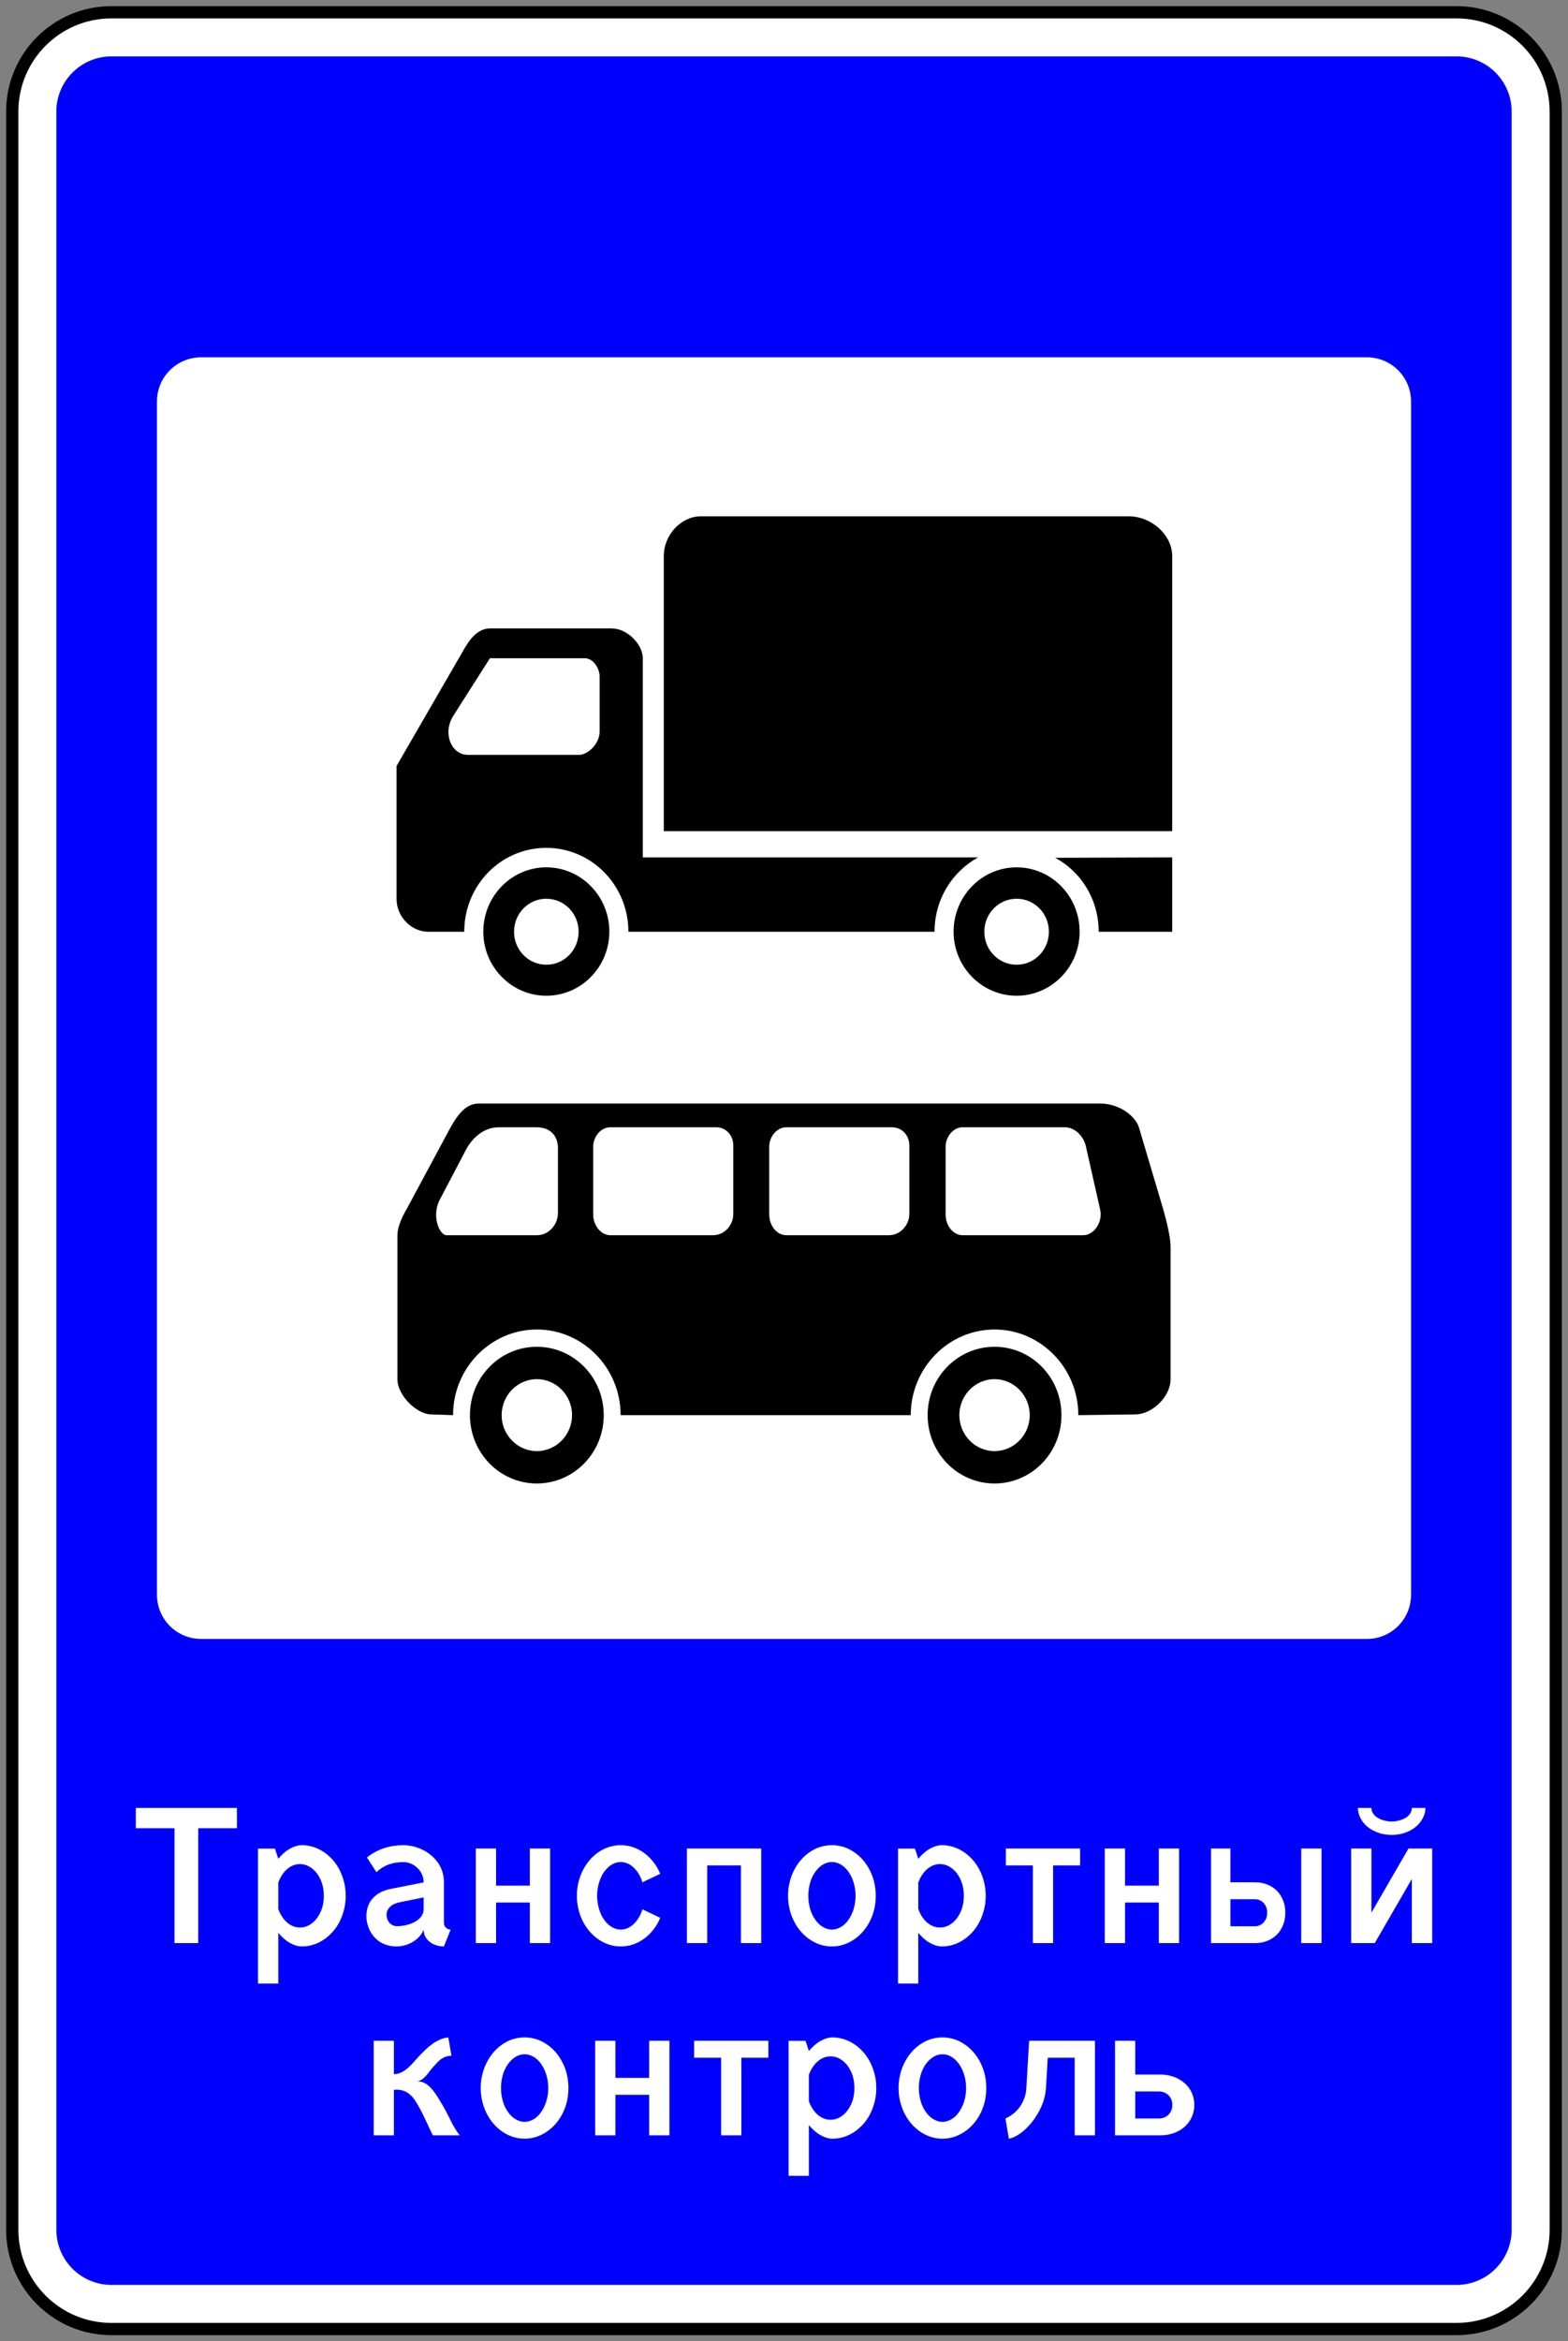
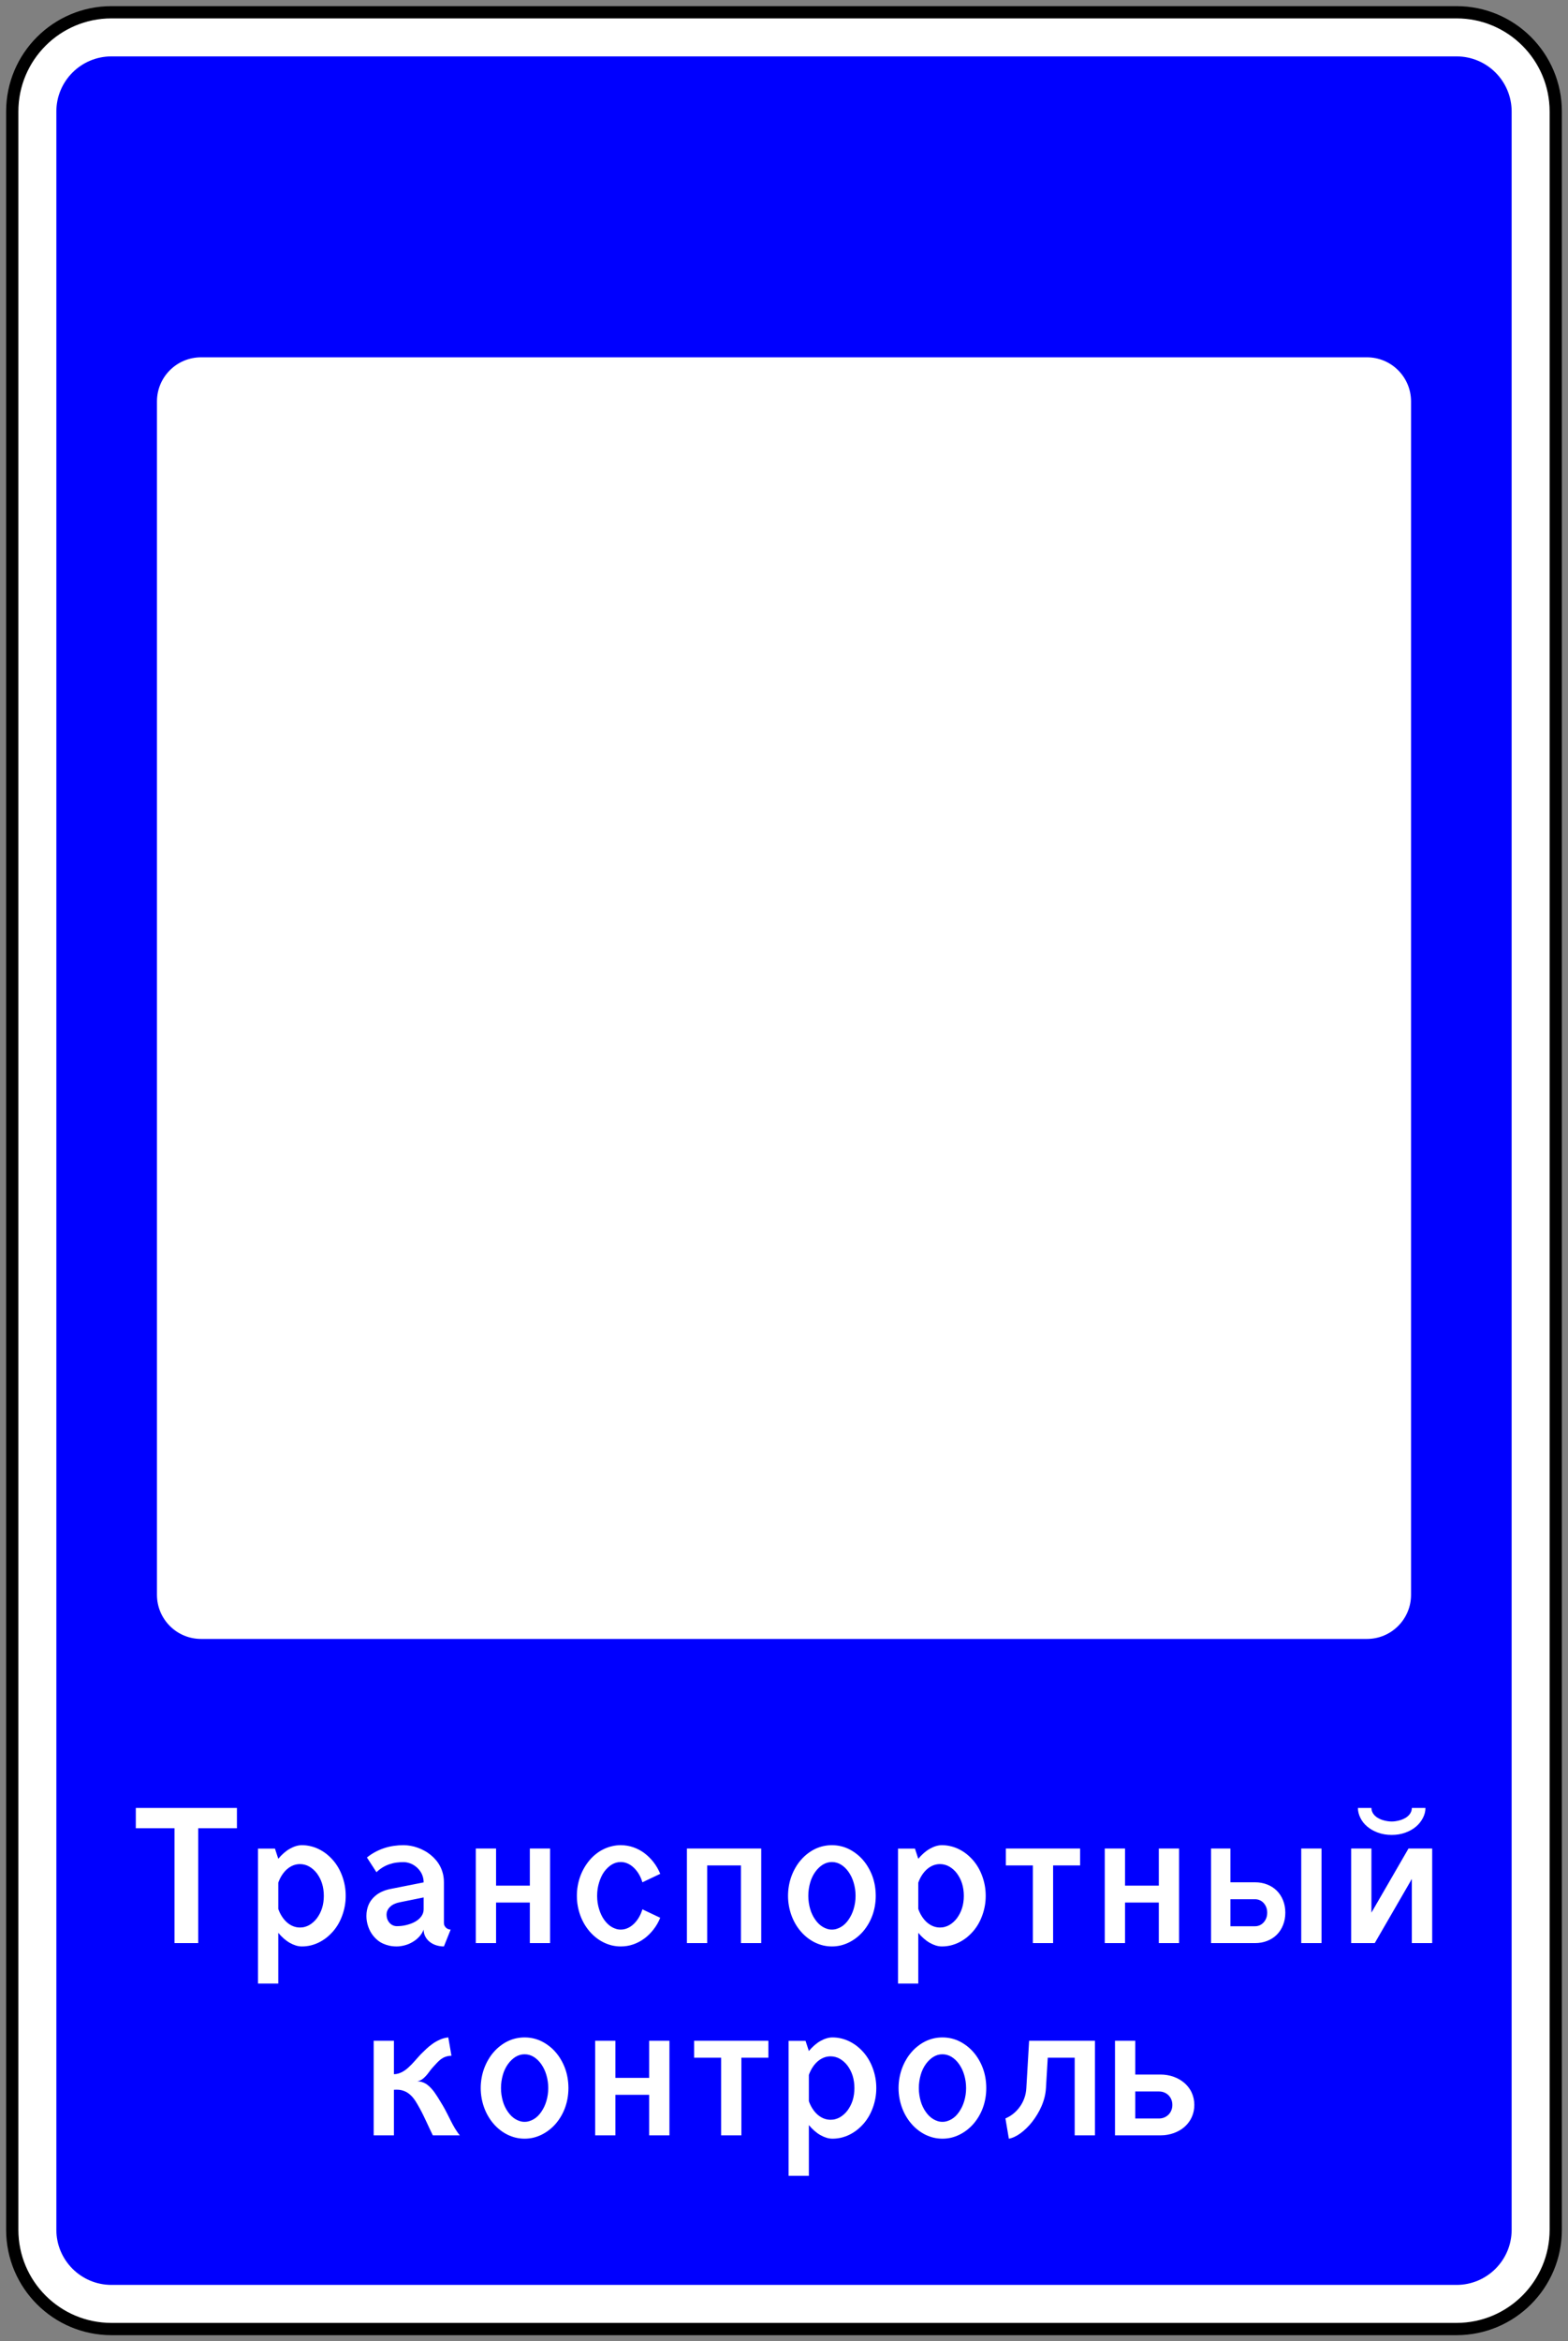
<svg xmlns="http://www.w3.org/2000/svg" xml:space="preserve" width="128px" height="191px" version="1.0" shape-rendering="geometricPrecision" text-rendering="geometricPrecision" image-rendering="optimizeQuality" fill-rule="evenodd" clip-rule="evenodd" viewBox="0 0 12800 19099.9">
  <rect x="0" y="0" width="12800" height="19099.9" fill="#808080" stroke="none" />
  <g id="Layer_x0020_1">
    <g id="_1398595373600">
      <g>
        <path fill="white" stroke="black" stroke-width="100" stroke-miterlimit="22.926" d="M100 910c0,-447.4 362.6,-810 810,-810l10980 0c447.3,0 810,362.6 810,810l0 17280c0,447.3 -362.7,810 -810,810l-10980 0c-447.4,0 -810,-362.7 -810,-810l0 -17280z" />
        <path fill="blue" d="M3050.4 16648.2l165.3 0 0 272.7c11.3,0 22.3,-1.4 32.8,-4.4 10.5,-3 20.8,-6.9 30.9,-11.7 9.9,-5 19.5,-10.7 28.6,-17.3 9.1,-6.7 18.1,-14.1 26.8,-22 8.9,-8.1 17.6,-16.7 26.2,-25.4 8.5,-8.9 16.9,-17.9 25,-27.2 7.9,-9.3 16.3,-18.4 24.6,-27.6 8.3,-9.1 16.5,-18 24.2,-26.7 13.7,-13.7 28.6,-28.3 44.4,-43.1 15.9,-14.9 33.2,-29 51.8,-42.3 18.7,-13.3 38.8,-24.6 60,-34.1 21.4,-9.6 44.2,-15.7 68.6,-18.1l25.8 149.3c-19.6,0.9 -36.3,3.9 -50,9.1 -13.7,5.1 -26.2,12.1 -37.5,20.6 -11.1,8.6 -21.8,18.5 -31.9,29.4 -10,11.1 -20.9,23 -32.8,35.7 -9.7,10.7 -18.8,22 -27.6,34.1 -8.5,11.9 -17.4,23.4 -27.2,34.2 -9.5,10.9 -20,20.4 -31.5,28.7 -11.5,8.4 -25,13.9 -40.7,16.9 12.2,0 24,1.6 35.1,4.8 11.4,3.1 22.1,7.7 32,13.5 10.1,5.9 19.7,12.9 28.4,21 8.9,8.1 17.5,16.9 25.8,26.4 8.3,9.5 16.3,19.8 23.8,30.9 7.5,10.9 15.1,22.3 22.4,33.8 7.3,11.5 14.7,23.4 21.6,35.3 7.2,12.1 14.1,23.6 21.1,34.9 4.9,8.3 9.9,17.3 15.1,26.8 5.1,9.5 10.3,19.5 15.6,29.8 5.6,10.3 10.9,21 16.3,31.9 5.4,11.1 10.9,22 16.4,32.8 5.8,10.7 11.4,21.6 16.9,32.3 5.8,10.7 11.7,21.2 18.1,31.6 6.3,10.3 12.7,20.2 19.2,29.3 6.4,9.4 12.9,18.1 19.7,25.8l-220.5 0c-9.3,-19 -17.8,-37.3 -26,-54.3 -8.1,-17.1 -16.3,-34.4 -24.2,-51.9 -8.1,-17.4 -16.7,-35.2 -25.4,-53.5 -8.9,-18.5 -18.8,-37.9 -30.1,-58.5 -6.4,-11.4 -12.5,-22.3 -18.5,-32.8 -5.8,-10.5 -11.9,-20.4 -18.3,-30.2 -6.3,-9.5 -13.1,-18.4 -20.2,-27.2 -7.1,-8.5 -14.7,-16.2 -22.8,-23.4 -8.2,-7.1 -16.7,-13.3 -25.6,-18.8 -9.1,-5.4 -19.1,-9.9 -29.8,-13.5 -10.9,-3.8 -22.6,-6.4 -35.3,-7.7 -6.3,-0.4 -13.1,-0.8 -19.8,-0.8 -7,0 -14.1,0.4 -21.5,0.8l0 371.8 -165.3 0 0 -771.7zm1231.8 798.9c-24.4,0 -48.4,-2.8 -72,-8.3 -23.4,-5.8 -45.9,-13.9 -67.3,-24.4 -21.2,-10.5 -41.5,-23.2 -60.5,-38.1 -19.3,-15.1 -36.9,-31.8 -53,-50.4 -16.3,-18.7 -30.8,-38.9 -43.6,-61 -13.2,-22 -24,-45.4 -33.2,-70.2 -9.1,-24.8 -16,-50.6 -21,-77.6 -4.8,-27 -7.4,-54.6 -7.4,-82.9 0,-28.6 2.6,-56.4 7.4,-83.6 5,-27.2 11.9,-53 21,-77.6 9.2,-24.4 20,-47.8 33.2,-70 12.8,-22.4 27.3,-42.9 43.6,-61.3 16.1,-18.7 33.7,-35.6 53,-50.4 19,-14.9 39.3,-27.8 60.5,-38.3 21.4,-10.5 43.9,-18.5 67.3,-23.9 23.6,-5.3 47.6,-8.1 72,-8.1 25,0 49.2,2.8 72.4,8.1 23.3,5.4 45.7,13.4 66.9,23.9 21.2,10.5 41.7,23.4 60.9,38.3 19.5,14.8 37.2,31.7 53.4,50.4 16.1,18.4 30.8,38.9 43.7,61.3 13,22.2 24,45.6 33.1,70 9.1,24.6 15.9,50.4 20.6,77.6 4.6,27.2 7,55 7,83.6 0,28.3 -2.4,55.9 -7,82.9 -4.7,27 -11.5,52.8 -20.6,77.6 -9.1,24.8 -20.1,48.2 -33.1,70.2 -12.9,22.1 -27.6,42.3 -43.7,61 -16.2,18.6 -33.9,35.3 -53.4,50.4 -19.2,14.9 -39.7,27.6 -60.9,38.1 -21.2,10.5 -43.6,18.6 -66.9,24.4 -23.2,5.5 -47.4,8.3 -72.4,8.3l0 0zm0 -137.5c13.3,0.2 26.2,-1.8 38.9,-5.8 12.9,-3.9 25,-9.3 36.5,-16.2 11.5,-6.8 22.4,-15.3 32.8,-25.2 10.1,-10.1 19.6,-21.5 28.1,-34 8.6,-12.5 16.5,-26 23.6,-40.7 7,-14.6 13.1,-30.3 17.9,-46.6 5,-16.5 8.7,-33.7 11.5,-51.6 2.6,-17.8 4,-36.3 4,-55.3 0,-19.3 -1.4,-37.7 -4,-55.6 -2.8,-17.9 -6.5,-35.1 -11.5,-51.8 -4.8,-16.7 -10.9,-32.3 -17.9,-47 -7.1,-14.7 -15,-28.2 -23.6,-40.5 -8.5,-12.3 -18,-23.4 -28.1,-33.3 -10.4,-10.1 -21.3,-18.7 -32.8,-25.8 -11.5,-7.2 -23.6,-12.5 -36.5,-16.3 -12.7,-3.6 -25.6,-5.3 -38.9,-5.3 -13.3,0 -26,1.7 -38.5,5.3 -12.5,3.8 -24.6,9.1 -36.1,16.3 -11.5,7.1 -22.4,15.7 -32.7,25.8 -10.4,9.9 -19.9,21 -28.6,33.3 -8.9,12.3 -16.9,25.8 -23.8,40.5 -7.2,14.7 -13.1,30.3 -17.7,47 -4.7,16.7 -8.3,33.9 -11.1,51.8 -2.8,17.9 -4,36.3 -4,55.6 0,19 1.2,37.5 4,55.3 2.8,17.9 6.4,35.1 11.1,51.6 4.6,16.3 10.5,32 17.7,46.6 6.9,14.7 14.9,28.2 23.8,40.7 8.7,12.5 18.2,23.9 28.6,34 10.3,9.9 21.2,18.4 32.7,25.2 11.5,6.9 23.6,12.3 36.1,16.2 12.5,4 25.2,6 38.5,5.8l0 0zm576.2 -661.4l165.4 0 0 302.8 275.6 0 0 -302.8 165.4 0 0 771.7 -165.4 0 0 -330.8 -275.6 0 0 330.8 -165.4 0 0 -771.7zm807.8 0l606.4 0 0 138.1 -220.4 0 0 633.6 -165.6 0 0 -633.6 -220.4 0 0 -138.1zm1113.8 127.2c-19.5,0 -38.3,3.6 -56.6,10.9 -18,7.6 -34.7,17.9 -50,31.4 -15.1,13.5 -28.8,29.5 -40.6,48 -12.2,18.7 -22.1,39.1 -29.8,61.1l0 214.5c7.7,22 17.6,42.5 29.8,61.1 11.8,18.7 25.5,34.6 40.6,48.1 15.3,13.4 32,24 50,31.3 18.3,7.3 37.1,10.9 56.6,10.9 13.9,0 27,-1.5 39.7,-5.1 12.9,-3.4 25,-8.4 36.5,-14.9 11.5,-6.7 22.4,-14.7 32.9,-24 10.7,-9.4 20.3,-19.9 29.2,-31.6 8.7,-11.7 16.7,-24.6 23.8,-38.3 7.1,-13.7 13.1,-28.1 18.1,-43.6 4.9,-15.5 8.5,-31.6 10.9,-48.7 2.5,-16.8 3.7,-34.3 3.7,-52.3 0,-17.7 -1.2,-35 -3.7,-52 -2.4,-16.9 -6,-33.2 -10.9,-48.8 -5,-15.7 -11,-30.4 -18.1,-44.1 -7.1,-13.7 -15.1,-26.4 -23.8,-38.3 -8.9,-11.7 -18.5,-22.2 -29.2,-31.5 -10.5,-9.4 -21.4,-17.3 -32.9,-23.9 -11.5,-6.7 -23.6,-11.7 -36.5,-15 -12.7,-3.4 -25.8,-5.2 -39.7,-5.2l0 0zm-177 974.5l-165.5 0 0 -1100.9 138.3 0 27.2 83c14,-17.1 29.2,-32.6 44.8,-46.3 15.7,-13.7 31.8,-25.4 48.4,-34.9 16.7,-9.5 33.4,-16.9 50.1,-22 16.6,-5.2 33.1,-7.8 49.2,-7.8 24.6,0 48.6,2.8 72,8.5 23.6,5.6 46,13.8 67.3,24.3 21.2,10.5 41.4,23.2 60.7,38.1 19,15.1 36.7,31.7 53.2,50.4 16.4,18.6 30.9,39.1 43.8,61.1 12.7,22 23.6,45.4 32.5,70 9.2,24.8 16.1,50.6 21.1,77.6 4.9,27 7.3,54.6 7.3,83.2 0,28.3 -2.4,55.9 -7.3,82.9 -5,27 -11.9,52.8 -21.1,77.6 -8.9,24.8 -19.8,48.2 -32.5,70.2 -12.9,22.1 -27.4,42.3 -43.8,61 -16.5,18.6 -34.2,35.3 -53.2,50.4 -19.3,14.9 -39.5,27.6 -60.7,38.1 -21.3,10.5 -43.7,18.6 -67.3,24.4 -23.4,5.5 -47.4,8.3 -72,8.3 -16.1,0 -32.6,-2.6 -49.2,-7.7 -16.7,-5.2 -33.4,-12.5 -50.1,-22.1 -16.6,-9.5 -32.7,-21.2 -48.4,-34.9 -15.6,-13.7 -30.8,-29.1 -44.8,-46.2l0 413.7zm1090.2 -302.8c-24.4,0 -48.4,-2.8 -72,-8.3 -23.4,-5.8 -45.9,-13.9 -67.3,-24.4 -21.2,-10.5 -41.5,-23.2 -60.5,-38.1 -19.3,-15.1 -36.9,-31.8 -53,-50.4 -16.3,-18.7 -30.8,-38.9 -43.7,-61 -13.1,-22 -24,-45.4 -33.1,-70.2 -9.1,-24.8 -16.1,-50.6 -21,-77.6 -4.8,-27 -7.4,-54.6 -7.4,-82.9 0,-28.6 2.6,-56.4 7.4,-83.6 4.9,-27.2 11.9,-53 21,-77.6 9.1,-24.4 20,-47.8 33.1,-70 12.9,-22.4 27.4,-42.9 43.7,-61.3 16.1,-18.7 33.7,-35.6 53,-50.4 19,-14.9 39.3,-27.8 60.5,-38.3 21.4,-10.5 43.9,-18.5 67.3,-23.9 23.6,-5.3 47.6,-8.1 72,-8.1 25,0 49.2,2.8 72.4,8.1 23.2,5.4 45.7,13.4 66.9,23.9 21.2,10.5 41.7,23.4 60.9,38.3 19.4,14.8 37.1,31.7 53.4,50.4 16.1,18.4 30.8,38.9 43.7,61.3 13.1,22.2 24,45.6 33.1,70 9.1,24.6 15.9,50.4 20.6,77.6 4.6,27.2 7,55 7,83.6 0,28.3 -2.4,55.9 -7,82.9 -4.7,27 -11.5,52.8 -20.6,77.6 -9.1,24.8 -20,48.2 -33.1,70.2 -12.9,22.1 -27.6,42.3 -43.7,61 -16.3,18.6 -34,35.3 -53.4,50.4 -19.2,14.9 -39.7,27.6 -60.9,38.1 -21.2,10.5 -43.7,18.6 -66.9,24.4 -23.2,5.5 -47.4,8.3 -72.4,8.3l0 0zm0 -137.5c13.3,0.2 26.2,-1.8 38.9,-5.8 12.9,-3.9 25,-9.3 36.5,-16.2 11.5,-6.8 22.4,-15.3 32.8,-25.2 10.1,-10.1 19.6,-21.5 28.1,-34 8.5,-12.5 16.5,-26 23.7,-40.7 6.9,-14.6 13,-30.3 17.8,-46.6 5,-16.5 8.7,-33.7 11.5,-51.6 2.6,-17.8 4,-36.3 4,-55.3 0,-19.3 -1.4,-37.7 -4,-55.6 -2.8,-17.9 -6.5,-35.1 -11.5,-51.8 -4.8,-16.7 -10.9,-32.3 -17.8,-47 -7.2,-14.7 -15.2,-28.2 -23.7,-40.5 -8.5,-12.3 -18,-23.4 -28.1,-33.3 -10.4,-10.1 -21.3,-18.7 -32.8,-25.8 -11.5,-7.2 -23.6,-12.5 -36.5,-16.3 -12.7,-3.6 -25.6,-5.3 -38.9,-5.3 -13.3,0 -26,1.7 -38.5,5.3 -12.5,3.8 -24.6,9.1 -36.1,16.3 -11.5,7.1 -22.4,15.7 -32.8,25.8 -10.3,9.9 -19.8,21 -28.5,33.3 -9,12.3 -16.9,25.8 -23.8,40.5 -7.2,14.7 -13.1,30.3 -17.7,47 -4.8,16.7 -8.3,33.9 -11.1,51.8 -2.8,17.9 -4,36.3 -4,55.6 0,19 1.2,37.5 4,55.3 2.8,17.9 6.3,35.1 11.1,51.6 4.6,16.3 10.5,32 17.7,46.6 6.9,14.7 14.8,28.2 23.8,40.7 8.7,12.5 18.2,23.9 28.5,34 10.4,9.9 21.3,18.4 32.8,25.2 11.5,6.9 23.6,12.3 36.1,16.2 12.5,4 25.2,6 38.5,5.8l0 0zm1245.1 -661.4l0 771.7 -165.3 0 0 -633.6 -219.9 0 -14.7 247.9c-1.4,25 -5.3,49.8 -11.3,74.6 -6.1,24.6 -14.3,48.6 -24.4,72 -9.9,23.2 -21.4,45.7 -34.5,67.1 -12.9,21.6 -26.8,41.8 -41.5,60.7 -14.7,18.9 -30.2,36.3 -46.6,52.2 -16.5,15.9 -33,30 -49.2,41.9 -16.5,12.1 -32.8,21.8 -49.1,29.3 -16,7.6 -31.5,12.7 -46.2,15.1l-28 -165.3c22.6,-9.3 43.9,-22 63.7,-37.9 19.9,-15.8 37.5,-34.3 52.8,-55.6 15.5,-21 28,-44.6 37.5,-70.8 9.6,-26.2 15.1,-54 16.7,-83.3l22.6 -386 537.4 0zm329 0l0 275.6 207.2 0c18.7,0 37.1,1.6 55.2,4.8 18.3,3.2 35.5,7.7 51.8,13.7 16.5,5.7 32.1,13.1 46.8,21.6 14.7,8.6 28.2,18.3 40.7,29 12.5,10.9 23.8,22.8 33.9,36.1 9.9,13.1 18.5,27.2 25.2,42.3 6.9,14.9 12.1,30.8 15.9,47.6 3.6,17.1 5.6,34.5 5.6,52.6 0,18.6 -2,36.5 -5.6,53.4 -3.8,16.8 -9,32.7 -15.9,47.6 -6.7,15.1 -15.3,29.2 -25.2,42.2 -10.1,13.4 -21.4,25.5 -33.9,36.6 -12.5,10.9 -26,20.6 -40.7,28.9 -14.7,8.3 -30.3,15.5 -46.8,21.5 -16.3,5.7 -33.5,10.3 -51.8,13.5 -18.1,3.1 -36.5,4.7 -55.2,4.7l-372.5 0 0 -771.7 165.3 0zm0 634.2l193.3 0c15.3,0.2 29.4,-2.6 42.7,-7.9 13.3,-5.4 24.8,-13.1 34.9,-22.8 9.9,-9.8 17.9,-21.5 23.4,-35 5.8,-13.5 8.6,-28.6 8.6,-45.2 0,-16.1 -2.8,-31 -8.6,-44.4 -5.5,-13.6 -13.5,-25 -23.4,-35 -10.1,-9.7 -21.6,-17.3 -34.9,-22.4 -13.3,-5.2 -27.4,-7.8 -42.7,-7.8l-193.3 0 0 220.5zm-7649.3 -1430.8l-193.3 0 0 -937 -316 0 0 -165.5 825.4 0 0 165.5 -316.1 0 0 937zm830.6 -644.5c-19.4,0 -38.2,3.6 -56.5,10.9 -18.1,7.5 -34.7,17.9 -50,31.4 -15.1,13.5 -28.7,29.6 -40.7,48 -12.1,18.7 -22,39.1 -29.7,61.1l0 214.5c7.7,22 17.6,42.5 29.7,61.1 12,18.7 25.6,34.6 40.7,48.1 15.3,13.5 31.9,24 50,31.3 18.3,7.4 37.1,10.9 56.5,10.9 14,0 27.1,-1.5 39.8,-5.1 12.9,-3.4 25,-8.4 36.5,-14.9 11.5,-6.7 22.4,-14.7 32.9,-24 10.7,-9.3 20.3,-19.9 29.2,-31.6 8.7,-11.7 16.6,-24.6 23.8,-38.3 7.1,-13.6 13.1,-28.2 18,-43.6 5,-15.5 8.6,-31.6 11,-48.6 2.5,-16.9 3.7,-34.4 3.7,-52.4 0,-17.7 -1.2,-35 -3.7,-52 -2.4,-16.9 -6,-33.2 -11,-48.8 -4.9,-15.7 -10.9,-30.4 -18,-44.1 -7.2,-13.7 -15.1,-26.4 -23.8,-38.3 -8.9,-11.7 -18.5,-22.2 -29.2,-31.5 -10.5,-9.4 -21.4,-17.3 -32.9,-23.8 -11.5,-6.8 -23.6,-11.7 -36.5,-15.1 -12.7,-3.4 -25.8,-5.2 -39.8,-5.2l0 0zm-176.9 974.5l-165.5 0 0 -1100.9 138.3 0 27.2 83c14.1,-17.1 29.1,-32.6 44.8,-46.3 15.7,-13.7 31.7,-25.4 48.4,-34.9 16.7,-9.5 33.3,-16.9 50,-22 16.7,-5.2 33.2,-7.8 49.3,-7.8 24.6,0 48.6,2.8 72,8.6 23.6,5.5 46,13.6 67.2,24.2 21.3,10.5 41.5,23.2 60.8,38.1 19,15.1 36.7,31.7 53.1,50.4 16.5,18.6 31,39.1 43.9,61.1 12.7,22 23.6,45.4 32.5,70 9.2,24.8 16.1,50.6 21.1,77.6 4.9,27 7.3,54.6 7.3,83.2 0,28.3 -2.4,56 -7.3,82.9 -5,27 -11.9,52.8 -21.1,77.6 -8.9,24.8 -19.8,48.2 -32.5,70.3 -12.9,22 -27.4,42.2 -43.9,60.9 -16.4,18.6 -34.1,35.3 -53.1,50.4 -19.3,14.9 -39.5,27.6 -60.8,38.1 -21.2,10.5 -43.6,18.6 -67.2,24.4 -23.4,5.5 -47.4,8.3 -72,8.3 -16.1,0 -32.6,-2.6 -49.3,-7.7 -16.7,-5.2 -33.3,-12.5 -50,-22 -16.7,-9.6 -32.7,-21.3 -48.4,-35 -15.7,-13.7 -30.7,-29.2 -44.8,-46.2l0 413.7zm1352.1 -302.8c-22.6,0 -43.8,-3.4 -64.1,-9.9 -20,-6.6 -37.5,-15.9 -52.4,-28 -15,-11.9 -27,-26.4 -35.7,-43.2 -8.9,-16.9 -13.3,-35.8 -13.3,-56.4 -3.9,10.9 -8.9,21 -15.1,30.6 -6.1,9.5 -12.9,18.4 -20.4,26.7 -7.7,8.4 -16.1,16.3 -25,23.7 -9.1,7.3 -18.7,13.9 -28.8,19.8 -9.9,6 -20.4,11.1 -31.1,15.9 -10.9,4.5 -21.7,8.3 -32.8,11.3 -11.1,3 -22.2,5.3 -33.5,6.9 -11.1,1.8 -22.2,2.6 -32.9,2.6 -21.7,0 -41.7,-2 -60.4,-6.1 -18.6,-4.2 -35.7,-10 -51.3,-17.1 -15.8,-6.9 -30,-15.7 -42.7,-26 -12.7,-10.3 -24.2,-21.4 -34.1,-33.5 -10.2,-12 -18.9,-24.6 -26.3,-38.2 -7.3,-13.4 -13.5,-27.3 -18.2,-41.4 -4.9,-14.3 -8.7,-28.6 -11.1,-43.1 -2.4,-14.5 -3.6,-28.6 -3.6,-42.2 0,-17.1 1.4,-33.2 4.4,-47.9 2.9,-14.6 6.9,-28.3 12.1,-41 5.1,-12.7 11.5,-24.6 19,-35.4 7.6,-10.7 15.9,-20.6 25,-29.7 9.2,-9.1 18.9,-17.1 29,-24.2 10.3,-7.2 21.2,-13.3 32.3,-18.9 11.4,-5.3 23.1,-9.9 35,-13.9 12.1,-3.9 24,-7.1 35.7,-9.5l274.8 -54.4c0,-12.3 -1.2,-24 -3.6,-34.9 -2.5,-11.1 -5.9,-21.4 -10.3,-31.3 -4.3,-9.8 -9.9,-19.1 -16.2,-27.8 -6.4,-8.9 -13.5,-16.9 -21.3,-24.4 -7.9,-7.4 -16.2,-13.9 -25,-19.9 -8.7,-5.7 -18,-10.7 -27.6,-14.6 -9.5,-3.8 -19.4,-7 -29.7,-9.2 -10.3,-2.2 -20.7,-3.3 -30.8,-3.3 -18.6,0 -37.5,1.3 -56.7,3.7 -19.1,2.4 -38.1,7 -57.4,13.3 -19,6.4 -37.5,14.9 -55.3,25.6 -17.9,10.9 -35,24 -51.3,39.7l-77.7 -119.9c22.4,-18 45.8,-33.5 69.8,-46.2 24,-12.7 48.6,-23.2 73.8,-31.2 25.2,-8.1 50.7,-14 76.4,-17.6 25.8,-3.8 51.8,-5.6 78.4,-5.6 19.1,0 38.3,1.8 58,5.2 19.6,3.4 38.9,8.5 58.1,15.5 19.1,6.7 37.5,15.1 55.4,25 18,9.7 34.9,21.2 50.8,34.1 15.8,12.9 30.5,27.4 43.6,43 13.3,15.7 24.6,33 34.4,51.9 9.5,18.8 16.8,38.9 22,60.1 5.1,21.4 7.7,44.2 7.7,68.8l0 330c0,9.4 1.8,17.3 5.4,24.2 3.7,7 8.3,12.8 13.7,17.3 5.3,4.8 11.3,8.2 17.6,10.3 6.4,2.2 12.5,3.4 18.3,3.2l-55 137.5zm-358.7 -360.7c-15.7,2.7 -30.6,7.3 -44.5,13.5 -13.9,6.1 -26,13.8 -35.9,23.6 -10.1,9.5 -17.9,20.6 -23.3,33.3 -3.9,9.3 -5.9,19.4 -5.9,30.2 0,3.9 0.2,8.1 0.8,12.5 1.4,13.6 5,25.8 10.3,35.9 5.4,10.3 11.9,19 19.5,25.8 7.5,6.9 15.9,12.1 25,15.4 9.1,3.4 18.2,5.2 27.6,5.2 13.1,0 26.4,-0.8 39.6,-2.2 13.1,-1.6 26.2,-3.8 38.9,-7.1 12.7,-3.2 25.2,-7 37.1,-11.3 12.2,-4.4 23.3,-9.6 33.8,-15.5 10.7,-5.7 20.2,-12.5 28.8,-19.9 8.5,-7.3 15.8,-15 22,-23.4 6.1,-8.3 10.9,-17.4 14.3,-27.2 3.5,-9.8 5.1,-20 5.1,-30.9l0 -97 -193.2 39.1zm618.9 -438.2l165.5 0 0 302.8 275.7 0 0 -302.8 165.2 0 0 771.7 -165.2 0 0 -330.8 -275.7 0 0 330.8 -165.5 0 0 -771.7zm1183 798.9c-24.5,0 -48.5,-2.8 -72.1,-8.3 -23.4,-5.8 -45.8,-13.9 -67,-24.4 -21.5,-10.5 -41.7,-23.2 -60.8,-38.1 -19,-15.1 -36.7,-31.8 -52.9,-50.4 -16.1,-18.7 -30.8,-38.9 -43.7,-60.9 -12.9,-22.1 -24,-45.5 -33.1,-70.3 -9,-24.8 -16.1,-50.6 -20.9,-77.6 -4.9,-26.9 -7.3,-54.6 -7.3,-82.9 0,-28.6 2.4,-56.2 7.3,-83.2 4.8,-27 11.9,-52.8 20.9,-77.6 9.1,-24.6 20.2,-48 33.1,-70 12.9,-22 27.6,-42.7 43.7,-61.5 16.2,-18.9 33.9,-35.7 52.9,-50.6 19.1,-14.9 39.3,-27.6 60.8,-37.9 21.2,-10.4 43.6,-18.3 67,-23.8 23.6,-5.8 47.6,-8.6 72.1,-8.6 35.9,0 70,5.8 102.5,16.9 32.6,11.3 62.7,27.2 90.5,47.8 27.6,20.7 52.6,45.3 74.8,73.8 22.4,28.8 40.7,60.6 54.8,95.3l-145.5 69c-7.3,-24.4 -17,-46.8 -28.9,-66.8 -12.1,-20.1 -25.8,-37.5 -41.3,-52.2 -15.3,-14.7 -31.9,-26 -50,-34.1 -17.9,-8.2 -36.7,-12.2 -56.9,-12.2 -13.1,0 -26,1.8 -38.5,5.4 -12.5,3.8 -24.4,9.1 -36.2,16.3 -11.5,7.1 -22.2,15.7 -32.5,25.8 -10.3,9.9 -19.8,21 -28.8,33.3 -8.7,12.3 -16.6,25.8 -23.4,40.9 -6.9,14.9 -12.7,30.5 -17.6,47 -5,16.3 -8.8,33.6 -11.6,51.4 -2.5,17.9 -3.9,36.3 -3.9,55.6 0,19 1.4,37.5 3.9,55.3 2.8,17.9 6.6,35.2 11.6,51.6 4.9,16.3 10.7,32 17.6,46.6 6.8,14.7 14.7,28.3 23.4,40.7 9,12.6 18.5,23.8 28.8,34 10.3,9.9 21,18.4 32.5,25.2 11.8,6.9 23.7,12.3 36.2,16.2 12.5,4 25.4,6 38.5,5.8 20.2,0.2 39,-4 56.9,-12.1 18.1,-7.9 34.7,-19.5 50,-34.1 15.5,-14.7 29.2,-32.2 41.3,-52.6 11.9,-20.3 21.6,-42.5 28.9,-66.5l145.5 69c-14.1,35 -32.4,66.7 -54.8,95.3 -22.2,28.6 -47.2,53.4 -74.8,73.8 -27.8,20.7 -57.9,36.5 -90.5,47.9 -32.5,11.3 -66.6,16.8 -102.5,16.8l0 0zm540.5 -798.9l606.5 0 0 771.7 -165.4 0 0 -633.6 -275.6 0 0 633.6 -165.5 0 0 -771.7zm1183.4 798.9c-24.4,0 -48.4,-2.8 -72.1,-8.3 -23.3,-5.8 -45.8,-13.9 -67.2,-24.4 -21.2,-10.5 -41.5,-23.2 -60.5,-38.1 -19.3,-15.1 -37,-31.8 -53,-50.4 -16.3,-18.7 -30.8,-38.9 -43.7,-60.9 -13,-22.1 -24,-45.5 -33.1,-70.3 -9.1,-24.8 -16.1,-50.6 -21,-77.6 -4.8,-26.9 -7.4,-54.6 -7.4,-82.9 0,-28.6 2.6,-56.4 7.4,-83.6 4.9,-27.2 11.9,-52.9 21,-77.6 9.1,-24.4 20.1,-47.8 33.1,-70 12.9,-22.4 27.4,-42.9 43.7,-61.3 16,-18.7 33.7,-35.5 53,-50.4 19,-14.9 39.3,-27.8 60.5,-38.3 21.4,-10.6 43.9,-18.5 67.2,-23.8 23.7,-5.4 47.7,-8.2 72.1,-8.2 25,0 49.2,2.8 72.4,8.2 23.2,5.3 45.7,13.2 66.9,23.8 21.2,10.5 41.7,23.4 60.9,38.3 19.5,14.9 37.1,31.7 53.4,50.4 16.1,18.4 30.7,38.9 43.6,61.3 13.1,22.2 24,45.6 33.2,70 9.1,24.7 15.8,50.4 20.6,77.6 4.6,27.2 7,55 7,83.6 0,28.3 -2.4,56 -7,82.9 -4.8,27 -11.5,52.8 -20.6,77.6 -9.2,24.8 -20.1,48.2 -33.2,70.3 -12.9,22 -27.5,42.2 -43.6,60.9 -16.3,18.6 -33.9,35.3 -53.4,50.4 -19.2,14.9 -39.7,27.6 -60.9,38.1 -21.2,10.5 -43.7,18.6 -66.9,24.4 -23.2,5.5 -47.4,8.3 -72.4,8.3l0 0zm0 -137.5c13.3,0.2 26.2,-1.8 38.9,-5.8 12.9,-3.9 25,-9.3 36.5,-16.2 11.5,-6.8 22.4,-15.3 32.7,-25.2 10.2,-10.2 19.7,-21.4 28.2,-34 8.5,-12.4 16.5,-26 23.6,-40.7 7,-14.6 13.1,-30.3 17.9,-46.6 4.9,-16.4 8.7,-33.7 11.5,-51.6 2.6,-17.8 4,-36.3 4,-55.3 0,-19.3 -1.4,-37.7 -4,-55.6 -2.8,-17.8 -6.6,-35.1 -11.5,-51.8 -4.8,-16.6 -10.9,-32.3 -17.9,-47 -7.1,-14.7 -15.1,-28.2 -23.6,-40.5 -8.5,-12.3 -18,-23.4 -28.2,-33.3 -10.3,-10.1 -21.2,-18.7 -32.7,-25.8 -11.5,-7.2 -23.6,-12.5 -36.5,-16.3 -12.7,-3.6 -25.6,-5.4 -38.9,-5.4 -13.3,0 -26,1.8 -38.5,5.4 -12.5,3.8 -24.6,9.1 -36.1,16.3 -11.5,7.1 -22.5,15.7 -32.8,25.8 -10.3,9.9 -19.8,21 -28.5,33.3 -9,12.3 -16.9,25.8 -23.8,40.5 -7.2,14.7 -13.2,30.4 -17.7,47 -4.8,16.7 -8.3,34 -11.1,51.8 -2.8,17.9 -4,36.3 -4,55.6 0,19 1.2,37.5 4,55.3 2.8,17.9 6.3,35.2 11.1,51.6 4.5,16.3 10.5,32 17.7,46.6 6.9,14.7 14.8,28.3 23.8,40.7 8.7,12.6 18.2,23.8 28.5,34 10.3,9.9 21.3,18.4 32.8,25.2 11.5,6.9 23.6,12.3 36.1,16.2 12.5,4 25.2,6 38.5,5.8l0 0zm882.3 -534.2c-19.5,0 -38.3,3.6 -56.6,10.9 -18.1,7.5 -34.7,17.9 -50,31.4 -15.1,13.5 -28.8,29.6 -40.7,48 -12.1,18.7 -22,39.1 -29.7,61.1l0 214.5c7.7,22 17.6,42.5 29.7,61.1 11.9,18.7 25.6,34.6 40.7,48.1 15.3,13.5 31.9,24 50,31.3 18.3,7.4 37.1,10.9 56.6,10.9 13.8,0 27,-1.5 39.6,-5.1 13,-3.4 25,-8.4 36.6,-14.9 11.5,-6.7 22.4,-14.7 32.9,-24 10.7,-9.3 20.3,-19.9 29.2,-31.6 8.7,-11.7 16.6,-24.6 23.8,-38.3 7.1,-13.6 13.1,-28.2 18,-43.6 5,-15.5 8.6,-31.6 11,-48.6 2.5,-16.9 3.7,-34.4 3.7,-52.4 0,-17.7 -1.2,-35 -3.7,-52 -2.4,-16.9 -6,-33.2 -11,-48.8 -4.9,-15.7 -10.9,-30.4 -18,-44.1 -7.2,-13.7 -15.1,-26.4 -23.8,-38.3 -8.9,-11.7 -18.5,-22.2 -29.2,-31.5 -10.5,-9.4 -21.4,-17.3 -32.9,-23.8 -11.6,-6.8 -23.6,-11.7 -36.6,-15.1 -12.6,-3.4 -25.8,-5.2 -39.6,-5.2l0 0zm-177 974.5l-165.5 0 0 -1100.9 138.3 0 27.2 83c14.1,-17.1 29.1,-32.6 44.8,-46.3 15.7,-13.7 31.7,-25.4 48.4,-34.9 16.7,-9.5 33.4,-16.9 50,-22 16.7,-5.2 33.2,-7.8 49.2,-7.8 24.6,0 48.6,2.8 72.1,8.6 23.6,5.5 46,13.6 67.3,24.2 21.2,10.5 41.4,23.2 60.7,38.1 19,15.1 36.7,31.7 53.1,50.4 16.5,18.6 31,39.1 43.9,61.1 12.7,22 23.6,45.4 32.5,70 9.2,24.8 16.1,50.6 21.1,77.6 4.9,27 7.3,54.6 7.3,83.2 0,28.3 -2.4,56 -7.3,82.9 -5,27 -11.9,52.8 -21.1,77.6 -8.9,24.8 -19.8,48.2 -32.5,70.3 -12.9,22 -27.4,42.2 -43.9,60.9 -16.4,18.6 -34.1,35.3 -53.1,50.4 -19.3,14.9 -39.5,27.6 -60.7,38.1 -21.3,10.5 -43.7,18.6 -67.3,24.4 -23.5,5.5 -47.5,8.3 -72.1,8.3 -16,0 -32.5,-2.6 -49.2,-7.7 -16.6,-5.2 -33.3,-12.5 -50,-22 -16.7,-9.6 -32.7,-21.3 -48.4,-35 -15.7,-13.7 -30.7,-29.2 -44.8,-46.2l0 413.7zm714.7 -1101.7l606.4 0 0 138.1 -220.5 0 0 633.6 -165.4 0 0 -633.6 -220.5 0 0 -138.1zm807.6 0l165.5 0 0 302.8 275.7 0 0 -302.8 165.2 0 0 771.7 -165.2 0 0 -330.8 -275.7 0 0 330.8 -165.5 0 0 -771.7zm1025.6 0l0 275.6 200.6 0c36.1,0 69.5,6 99.8,18.1 30.6,11.9 56.6,28.8 78.4,50.6 21.9,21.8 38.9,48 51,78.4 12.3,30.3 18.5,63.9 18.5,100.6 0,36.7 -6.2,70.4 -18.5,101 -12.1,30.7 -29.1,57 -51,78.8 -21.8,21.8 -47.8,38.7 -78.4,50.5 -30.3,12.2 -63.7,18.1 -99.8,18.1l-358.7 0 0 -771.7 158.1 0zm200.6 634.2c13.7,0.2 26.6,-2.6 38.5,-7.9 12.1,-5.4 22.6,-13.1 31.6,-22.9 9.1,-9.7 16.4,-21.4 21.8,-34.9 5.3,-13.5 7.9,-28.6 7.9,-45.2 0,-16.1 -2.6,-31 -7.9,-44.5 -5.4,-13.5 -12.7,-25 -21.8,-34.9 -9,-9.7 -19.5,-17.3 -31.6,-22.4 -11.9,-5.2 -24.8,-7.8 -38.5,-7.8l-200.6 0 0 220.5 200.6 0zm543.1 -634.2l0 771.7 -165.5 0 0 -771.7 165.5 0zm242.2 0l165.3 0 0 523.3 302.7 -523.3 193.3 0 0 771.7 -166.1 0 0 -523.2 -302.8 523.2 -192.4 0 0 -771.7zm330.7 -110.9c-20.6,0 -40.2,-1.6 -59.1,-4.8 -19,-3.2 -36.9,-7.9 -53.8,-14.1 -16.8,-5.9 -32.5,-13.3 -47,-21.6 -14.5,-8.3 -27.8,-17.7 -40.1,-28 -12.3,-10.1 -23,-21.4 -32.3,-33.3 -9.4,-12.1 -17.1,-24.6 -23.4,-37.5 -6.4,-12.9 -11.4,-26.2 -14.7,-39.7 -3.6,-13.5 -5.2,-27 -5.2,-40.9l110.2 0c0,8.4 1.1,16.5 3.7,24 2.4,7.6 5.8,14.9 10.3,21.7 4.4,6.9 9.8,13.3 16.1,19 6.4,6 13.5,11.3 21.4,15.9 7.8,4.6 16.1,8.7 24.8,12.5 9,3.6 18.3,6.7 28,9.1 9.9,2.6 19.9,4.4 30.2,6 10.3,1.4 20.6,2.2 30.9,2.2 10.4,0 20.5,-0.8 30.4,-2.2 10.1,-1.6 20,-3.4 29.8,-6 9.9,-2.4 19.2,-5.5 27.9,-9.1 9,-3.8 17.3,-7.9 25,-12.5 8,-4.6 14.9,-9.9 21.3,-15.9 6.5,-5.7 11.9,-12.1 16.2,-19 4.4,-6.8 7.8,-14.1 10.4,-21.7 2.3,-7.5 3.5,-15.6 3.5,-24l111.2 0c0,13.9 -1.8,27.4 -5.2,40.9 -3.6,13.5 -8.5,26.8 -15.1,39.7 -6.7,12.9 -14.7,25.4 -24,37.5 -9.3,11.9 -19.8,23.2 -31.9,33.3 -11.9,10.3 -25.4,19.7 -40.1,28 -14.7,8.3 -30.4,15.7 -47.1,21.6 -16.6,6.2 -34.3,10.9 -53.1,14.1 -18.9,3.2 -38.7,4.8 -59.2,4.8l0 0zm-10900.7 -14059c0,-248.6 201.5,-450 450,-450l10980 0c248.5,0 450,201.4 450,450l0 17280c0,248.5 -201.5,450 -450,450l-10980 0c-248.5,0 -450,-201.5 -450,-450l0 -17280zm821.3 2364.9c0,-198.9 161.1,-360 360,-360l9517.4 0c198.9,0 360,161.1 360,360l0 9735.3c0,198.8 -161.1,360 -360,360l-9517.4 0c-198.9,0 -360,-161.2 -360,-360l0 -9735.3z" />
-         <path fill="black" d="M3494.5 7601c-133.4,0 -257.2,-120.1 -257.2,-266l0 -1086.4 558.9 -966.4c57.1,-97.3 123.8,-155.6 203.2,-155.6l993.9 0c130.2,0 254,132.9 254,243.2l0 1624.7 2737.2 0c-212.7,116.8 -355.6,343.8 -355.6,606.5l-2499.1 0c0,-379.5 -301.6,-684.3 -670,-684.3 -371.5,0 -670,304.8 -670,684.3l-295.3 0zm323.9 -1443.2c-136.6,0 -209.6,-181.6 -114.3,-324.3l295.3 -463.7 774.8 0c69.8,0 120.7,84.3 120.7,149.2l0 447.5c0,107 -101.7,191.3 -165.2,191.3l-911.3 0zm5150.5 1443.2c0,-262.7 -142.9,-489.7 -355.7,-603.3l955.8 -3.2 0 606.5 -600.1 0zm-3550.1 -820.5l0 -2244.2c0,-175.1 142.9,-324.2 301.7,-324.2l3492.9 0c187.4,0 355.6,152.4 355.6,324.2l0 2244.2 -4150.2 0zm-959 295.1c-282.6,0 -514.4,233.5 -514.4,525.4 0,288.5 231.8,522.1 514.4,522.1 282.6,0 514.4,-233.6 514.4,-522.1 0,-291.9 -231.8,-525.4 -514.4,-525.4zm0 256.2c-146,0 -263.5,120 -263.5,269.2 0,149.1 117.5,269.1 263.5,269.1 146.1,0 263.6,-120 263.6,-269.1 0,-149.2 -117.5,-269.2 -263.6,-269.2zm3839.1 -256.2c-282.6,0 -514.4,233.5 -514.4,525.4 0,288.5 231.8,522.1 514.4,522.1 282.6,0 514.4,-233.6 514.4,-522.1 0,-291.9 -231.8,-525.4 -514.4,-525.4zm0 256.2c-146.1,0 -263.6,120 -263.6,269.2 0,149.1 117.5,269.1 263.6,269.1 146,0 263.5,-120 263.5,-269.1 0,-149.2 -117.5,-269.2 -263.5,-269.2zm-4778.7 4206.8c-115,0 -276,-152.7 -276,-287.7l0 -1174.1c0,-46.9 20.2,-120.3 77.6,-217.2l356.4 -663.3c63.2,-111.6 129.4,-193.8 230,-193.8l5072.7 0c158.1,0 287.4,102.8 316.2,193.8l195.4 657.5c43.1,152.6 63.3,252.4 63.3,322.9l0 1074.2c0,143.9 -152.4,287.7 -287.5,287.7l-465.6 5.9c0,-384.6 -307.5,-698.6 -684,-698.6 -376.5,0 -684.1,314 -684.1,698.6l-2368.2 0c0,-384.6 -307.5,-698.6 -684,-698.6 -376.5,0 -684,314 -684,698.6l-178.2 -5.9zm862.2 -551.8c-301.8,0 -546.1,249.5 -546.1,557.7 0,308.2 244.3,557.6 546.1,557.6 301.8,0 546.1,-249.4 546.1,-557.6 0,-308.2 -244.3,-557.7 -546.1,-557.7zm0 264.1c-158.1,0 -287.4,132.1 -287.4,293.6 0,161.4 129.3,293.5 287.4,293.5 158,0 287.4,-132.1 287.4,-293.5 0,-161.5 -129.4,-293.6 -287.4,-293.6zm3736.3 -264.1c-301.8,0 -546.1,249.5 -546.1,557.7 0,308.2 244.3,557.6 546.1,557.6 301.8,0 546.1,-249.4 546.1,-557.6 0,-308.2 -244.3,-557.7 -546.1,-557.7zm0 264.1c-158.1,0 -287.4,132.1 -287.4,293.6 0,161.4 129.3,293.5 287.4,293.5 158.1,0 287.4,-132.1 287.4,-293.5 0,-161.5 -129.3,-293.6 -287.4,-293.6zm-4472.1 -1174.1c-63.2,0 -126.4,-164.3 -54.6,-293.5l215.6 -410.9c57.4,-102.7 152.3,-176.1 261.5,-176.1l313.3 0c103.5,0 172.4,64.5 172.4,170.2l0 525.4c0,102.7 -77.6,184.9 -172.4,184.9l-735.8 0zm1336.5 0c-77.6,0 -140.8,-79.2 -140.8,-170.2l0 -551.9c0,-82.1 63.2,-158.4 137.9,-158.4l868 0c77.6,0 137.9,64.5 137.9,149.7l0 557.6c0,88.1 -69,173.2 -166.7,173.2l-836.3 0zm1437 0c-80.5,0 -140.8,-79.2 -140.8,-170.2l0 -551.9c0,-82.1 63.2,-158.4 137.9,-158.4l865.1 0c80.5,0 140.9,64.5 140.9,149.7l0 557.6c0,88.1 -71.9,173.2 -166.7,173.2l-836.4 0zm1439.9 0c-80.4,0 -140.8,-79.2 -140.8,-170.2l0 -551.9c0,-82.1 63.2,-158.4 137.9,-158.4l836.4 0c80.5,0 149.5,70.4 169.6,149.7l117.8 522.4c23,102.8 -51.7,208.4 -137.9,208.4l-983 0z" />
      </g>
    </g>
  </g>
</svg>